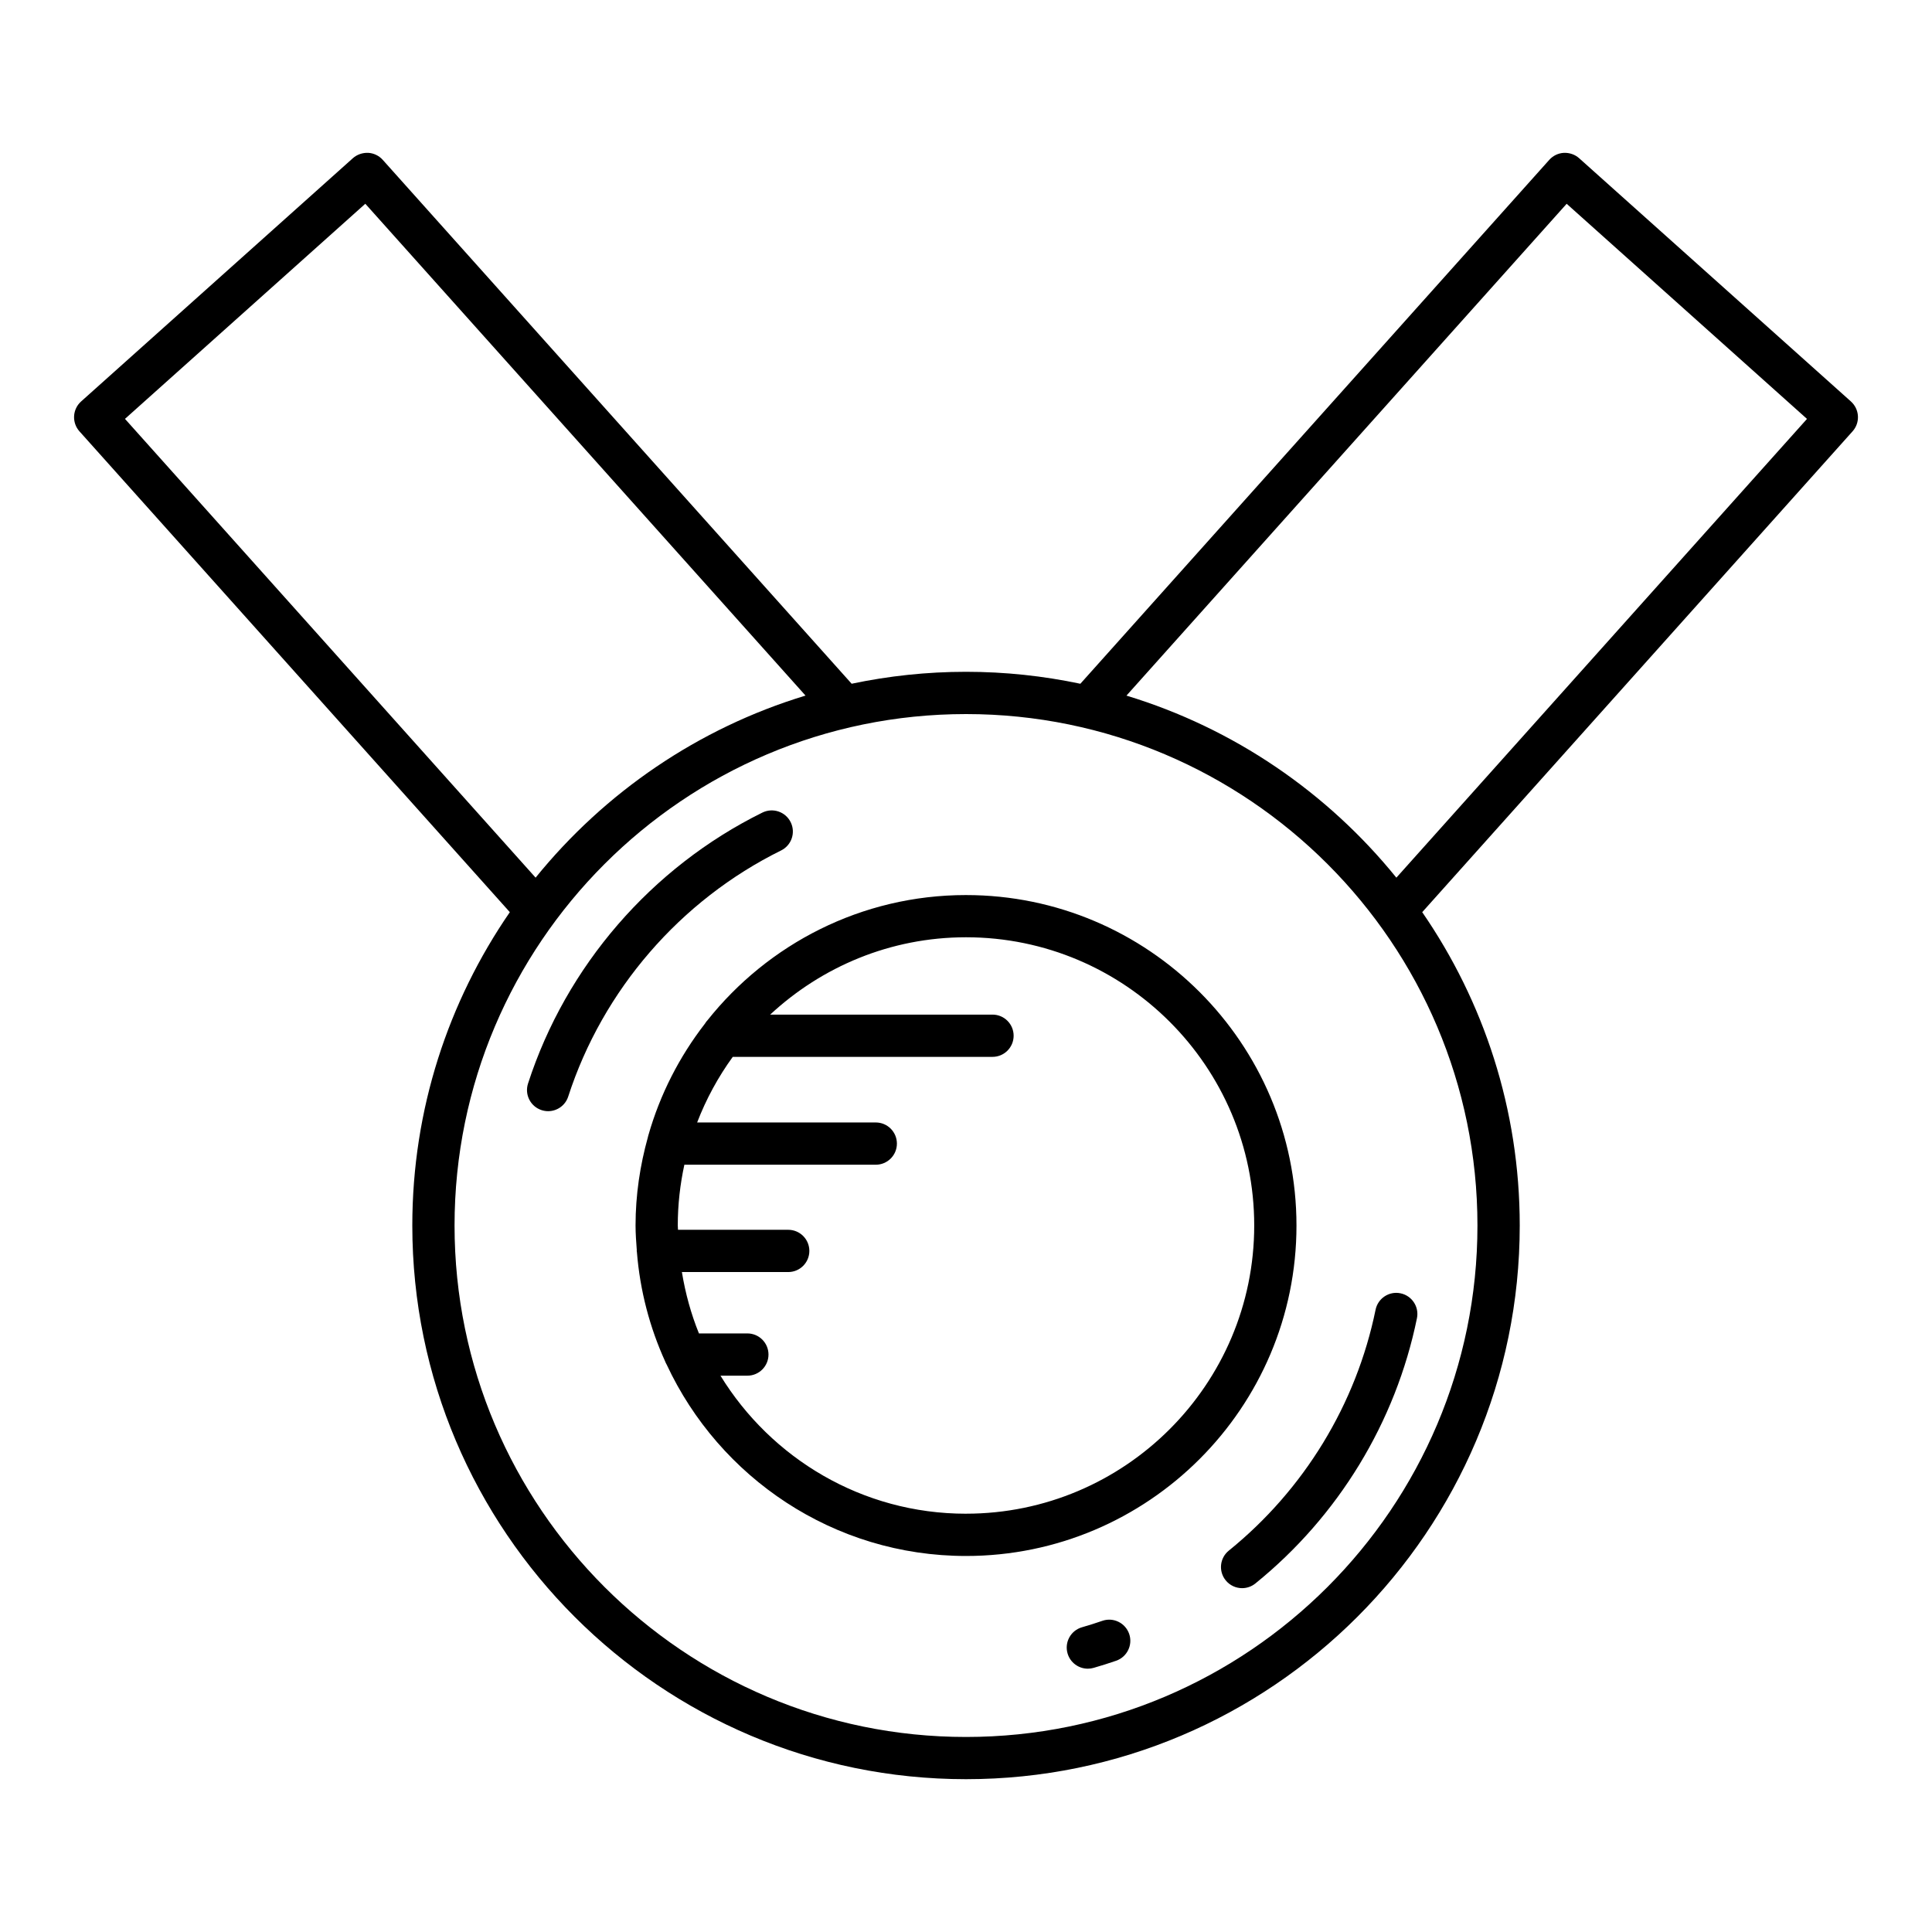
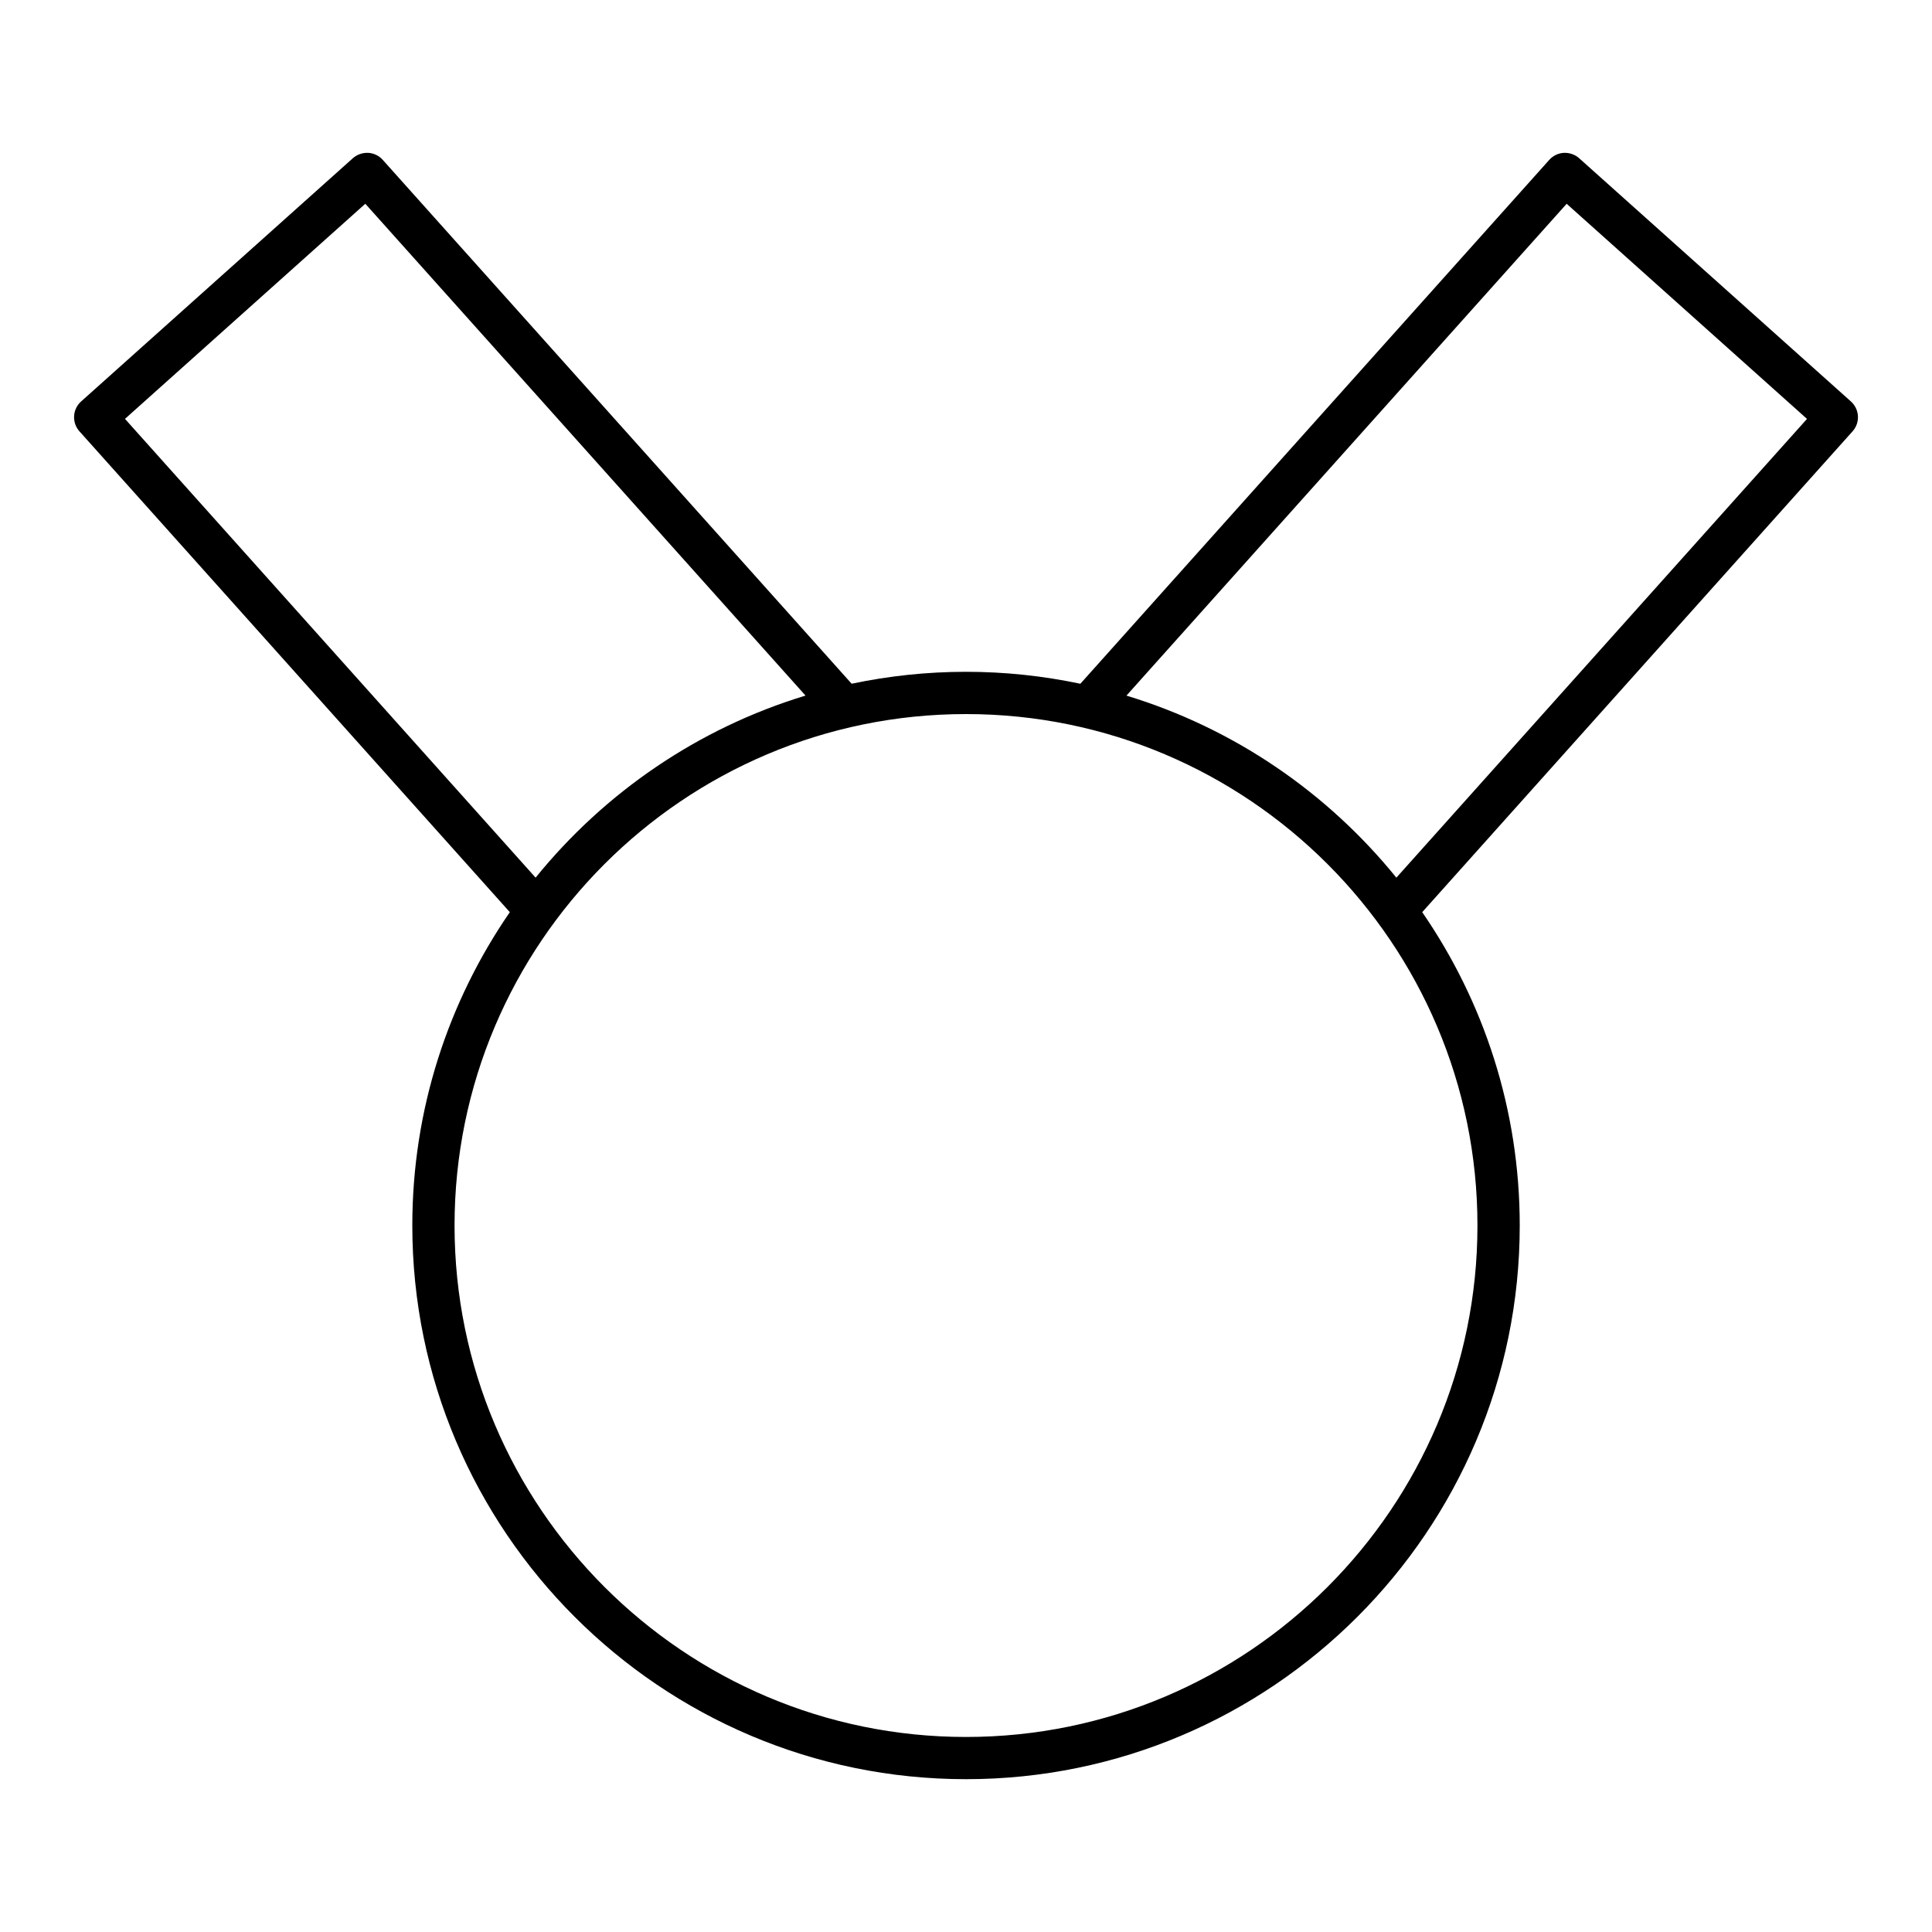
<svg xmlns="http://www.w3.org/2000/svg" fill="#000000" width="800px" height="800px" version="1.1" viewBox="144 144 512 512">
  <g>
-     <path d="m400 381.2c-27.766 0-52.508 13.031-68.562 33.25-0.258 0.246-0.43 0.559-0.637 0.852-6.738 8.699-11.871 18.672-14.965 29.52-0.074 0.168-0.082 0.359-0.137 0.535-2.078 7.465-3.273 15.297-3.273 23.414 0 2.219 0.172 4.394 0.332 6.574 0 0.059-0.031 0.105-0.031 0.16 0 0.094 0.051 0.176 0.055 0.27 0.82 10.281 3.418 20.051 7.496 29.031 0.105 0.301 0.25 0.562 0.402 0.836 13.949 29.895 44.215 50.707 79.32 50.707 48.289 0 87.578-39.285 87.578-87.574-0.004-48.289-39.293-87.574-87.578-87.574zm0 163.95c-27.527 0-51.625-14.684-65.07-36.582h7.129c3.094 0 5.598-2.508 5.598-5.598s-2.504-5.598-5.598-5.598h-12.832c-2.094-5.164-3.594-10.617-4.519-16.266h28.18c3.094 0 5.598-2.508 5.598-5.598 0-3.09-2.504-5.598-5.598-5.598h-29.211c-0.004-0.383-0.059-0.754-0.059-1.137 0-5.531 0.621-10.91 1.746-16.109h50.727c3.094 0 5.598-2.508 5.598-5.598s-2.504-5.598-5.598-5.598l-47.34-0.004c2.398-6.231 5.574-12.059 9.438-17.383h68.836c3.094 0 5.598-2.508 5.598-5.598s-2.504-5.598-5.598-5.598h-58.918c13.641-12.676 31.852-20.496 51.895-20.496 42.117 0 76.379 34.262 76.379 76.379 0 42.113-34.266 76.379-76.379 76.379z" />
    <path d="m636.37 254.26c-0.082-1.484-0.75-2.871-1.852-3.863l-72.035-64.473c-1.105-0.988-2.559-1.473-4.047-1.418-1.48 0.082-2.871 0.75-3.859 1.855l-124.27 138.84c-9.785-2.066-19.918-3.168-30.305-3.168s-20.52 1.102-30.305 3.164l-124.27-138.84c-0.988-1.105-2.379-1.773-3.859-1.855-1.465-0.051-2.941 0.43-4.047 1.418l-72.031 64.477c-1.105 0.988-1.77 2.379-1.852 3.863-0.082 1.48 0.426 2.938 1.414 4.043l114.06 127.43c-16.281 23.633-25.844 52.234-25.844 83.039 0 80.91 65.824 146.73 146.74 146.73s146.74-65.824 146.74-146.73c0-30.805-9.562-59.406-25.844-83.039l114.05-127.43c0.992-1.105 1.5-2.559 1.418-4.043zm-459.25 0.746 63.691-57.008 116.66 130.34c-28.449 8.629-53.258 25.684-71.531 48.25zm358.42 213.77c0 74.734-60.805 135.54-135.54 135.54-74.738 0-135.54-60.805-135.54-135.54 0-74.738 60.805-135.54 135.54-135.54 74.738-0.004 135.54 60.801 135.54 135.54zm-21.488-92.184c-18.273-22.562-43.082-39.617-71.531-48.246l116.66-130.34 63.691 57.008z" />
-     <path d="m351 369.38c2.773-1.371 3.91-4.727 2.535-7.496-1.367-2.773-4.723-3.906-7.5-2.539-29.391 14.52-52.027 40.691-62.102 71.801-0.953 2.941 0.656 6.098 3.598 7.051 0.574 0.188 1.16 0.277 1.727 0.277 2.363 0 4.559-1.508 5.324-3.875 9.152-28.258 29.711-52.027 56.418-65.219z" />
-     <path d="m469.65 554.93c-2.406 1.945-2.777 5.469-0.832 7.871 1.105 1.367 2.723 2.078 4.356 2.078 1.234 0 2.481-0.406 3.516-1.246 21.977-17.781 37.18-42.746 42.816-70.289 0.625-3.027-1.332-5.988-4.363-6.606-3.008-0.633-5.984 1.332-6.602 4.359-5.117 25.008-18.93 47.68-38.891 63.832z" />
-     <path d="m436.12 573.54c-1.77 0.613-3.562 1.18-5.375 1.699-2.973 0.855-4.691 3.957-3.832 6.93 0.707 2.453 2.945 4.051 5.379 4.051 0.508 0 1.031-0.07 1.547-0.223 2.008-0.578 3.984-1.203 5.941-1.879 2.918-1.008 4.473-4.199 3.461-7.121-1.016-2.922-4.203-4.477-7.121-3.457z" />
  </g>
</svg>